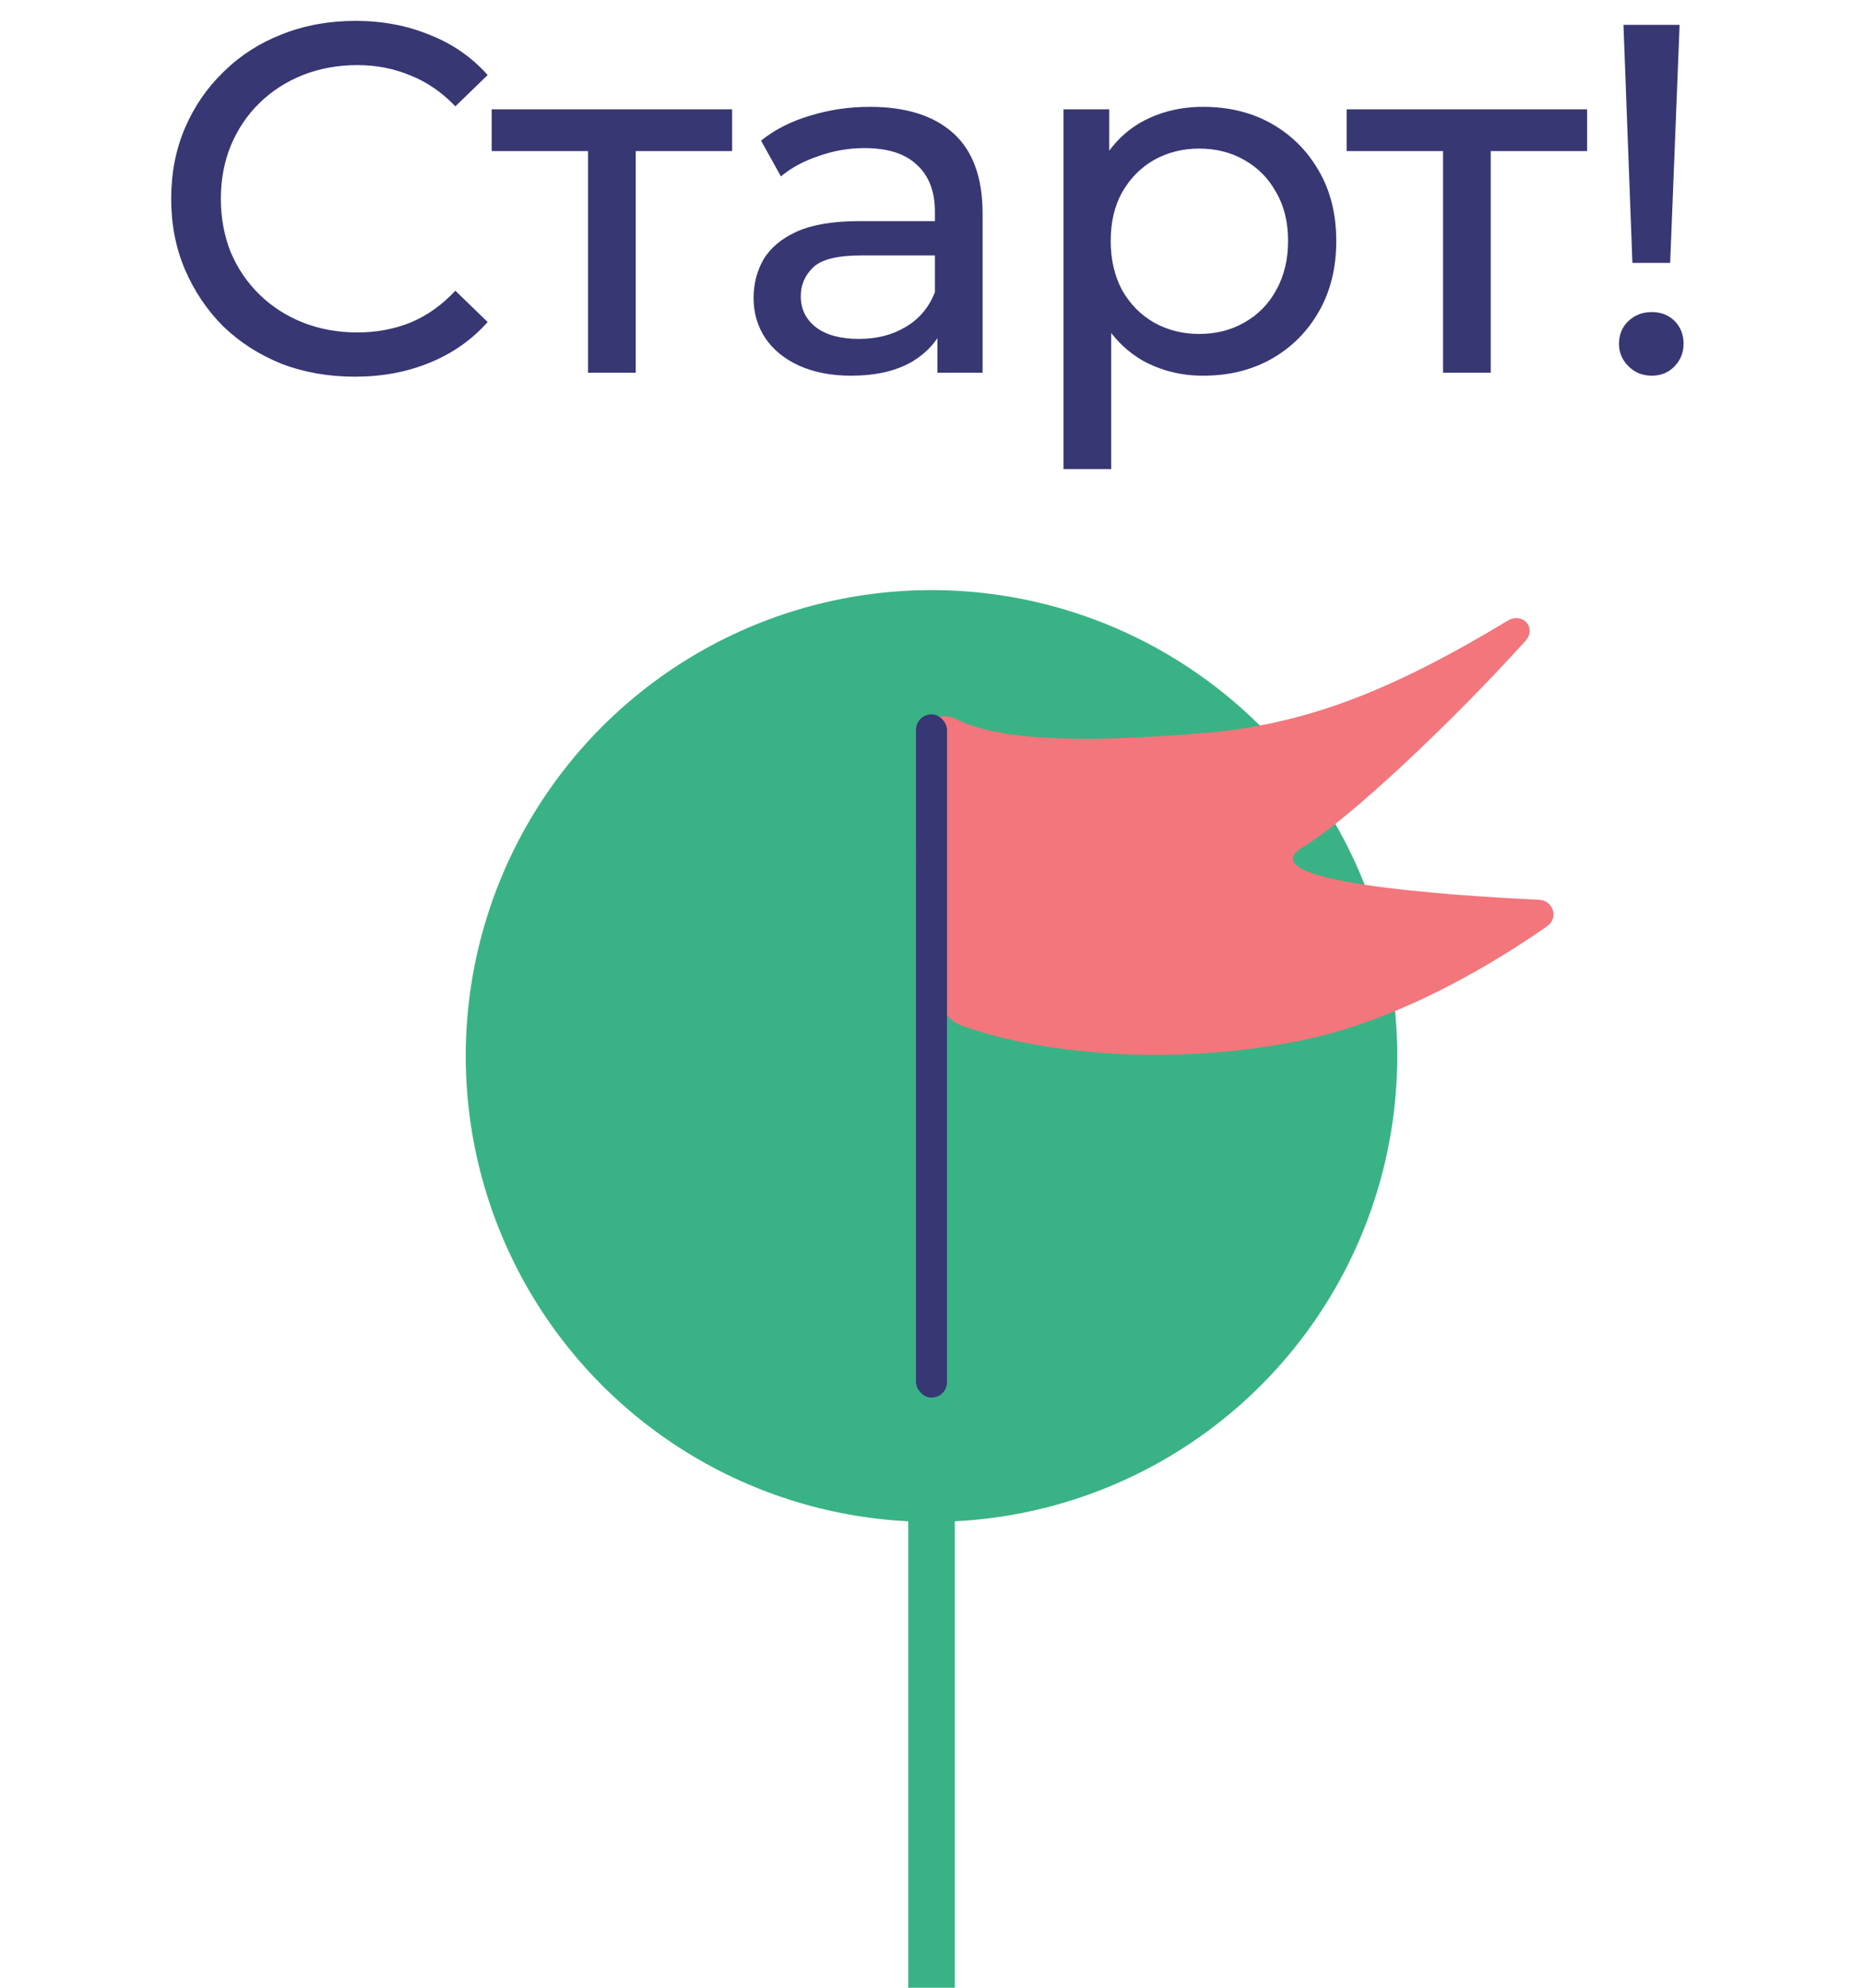
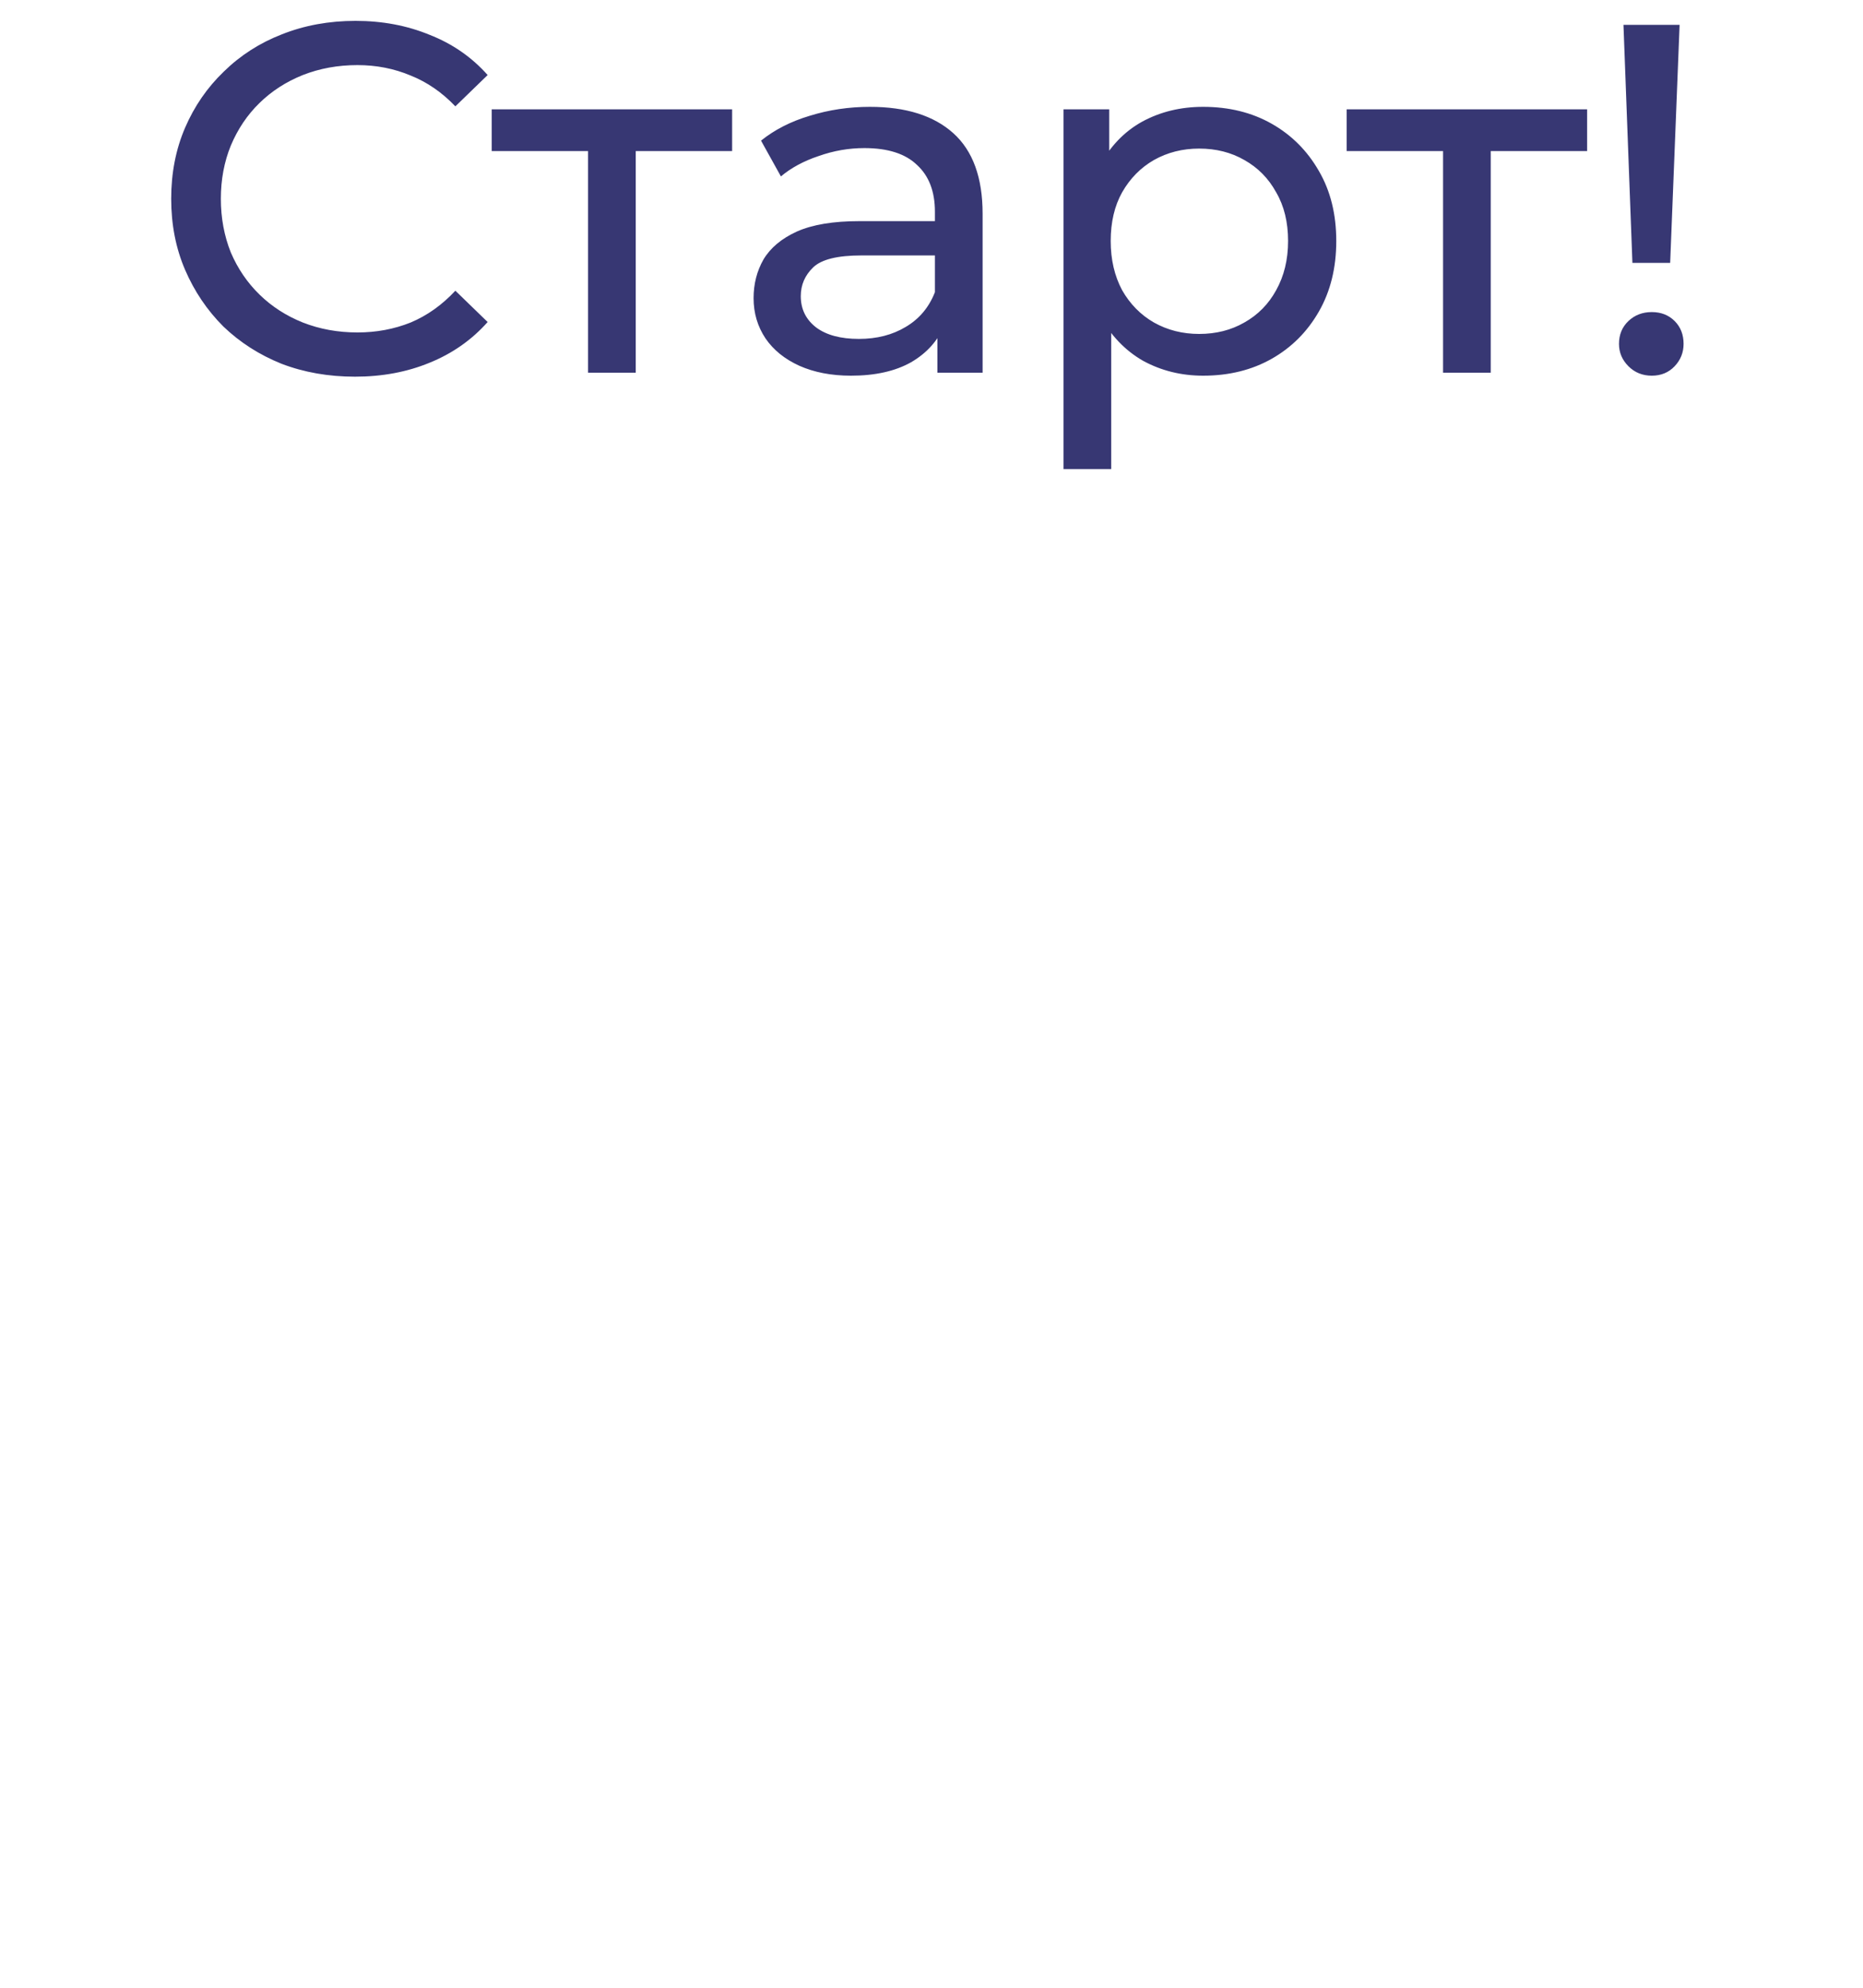
<svg xmlns="http://www.w3.org/2000/svg" width="120" height="128" viewBox="0 0 120 128" fill="none">
  <path d="M22.866 24.256C21.16 24.256 19.581 23.979 18.131 23.424C16.701 22.848 15.453 22.048 14.386 21.024C13.341 19.979 12.52 18.763 11.922 17.376C11.325 15.989 11.027 14.464 11.027 12.8C11.027 11.136 11.325 9.611 11.922 8.224C12.52 6.837 13.352 5.632 14.418 4.608C15.485 3.563 16.733 2.763 18.163 2.208C19.613 1.632 21.192 1.344 22.898 1.344C24.627 1.344 26.216 1.643 27.666 2.24C29.139 2.816 30.387 3.68 31.41 4.832L29.331 6.848C28.477 5.952 27.517 5.291 26.451 4.864C25.384 4.416 24.242 4.192 23.026 4.192C21.768 4.192 20.595 4.405 19.506 4.832C18.44 5.259 17.512 5.856 16.723 6.624C15.933 7.392 15.315 8.309 14.867 9.376C14.44 10.421 14.226 11.563 14.226 12.8C14.226 14.037 14.44 15.189 14.867 16.256C15.315 17.301 15.933 18.208 16.723 18.976C17.512 19.744 18.44 20.341 19.506 20.768C20.595 21.195 21.768 21.408 23.026 21.408C24.242 21.408 25.384 21.195 26.451 20.768C27.517 20.32 28.477 19.637 29.331 18.72L31.41 20.736C30.387 21.888 29.139 22.763 27.666 23.36C26.216 23.957 24.616 24.256 22.866 24.256ZM37.879 24V8.928L38.647 9.728H31.671V7.04H47.158V9.728H40.215L40.95 8.928V24H37.879ZM60.38 24V20.416L60.22 19.744V13.632C60.22 12.331 59.836 11.328 59.068 10.624C58.321 9.899 57.19 9.536 55.676 9.536C54.673 9.536 53.692 9.707 52.732 10.048C51.772 10.368 50.961 10.805 50.3 11.36L49.02 9.056C49.894 8.352 50.94 7.819 52.156 7.456C53.393 7.072 54.684 6.88 56.028 6.88C58.353 6.88 60.145 7.445 61.404 8.576C62.662 9.707 63.292 11.435 63.292 13.76V24H60.38ZM54.812 24.192C53.553 24.192 52.444 23.979 51.484 23.552C50.545 23.125 49.82 22.539 49.308 21.792C48.796 21.024 48.54 20.16 48.54 19.2C48.54 18.283 48.753 17.451 49.18 16.704C49.628 15.957 50.342 15.36 51.324 14.912C52.326 14.464 53.67 14.24 55.356 14.24H60.732V16.448H55.484C53.948 16.448 52.913 16.704 52.38 17.216C51.846 17.728 51.58 18.347 51.58 19.072C51.58 19.904 51.91 20.576 52.572 21.088C53.233 21.579 54.15 21.824 55.324 21.824C56.476 21.824 57.478 21.568 58.332 21.056C59.206 20.544 59.836 19.797 60.22 18.816L60.828 20.928C60.422 21.931 59.708 22.731 58.684 23.328C57.66 23.904 56.369 24.192 54.812 24.192ZM77.496 24.192C76.088 24.192 74.797 23.872 73.624 23.232C72.472 22.571 71.543 21.6 70.84 20.32C70.157 19.04 69.816 17.44 69.816 15.52C69.816 13.6 70.146 12 70.808 10.72C71.49 9.44 72.407 8.48 73.559 7.84C74.733 7.2 76.045 6.88 77.496 6.88C79.159 6.88 80.632 7.243 81.912 7.968C83.192 8.693 84.205 9.707 84.951 11.008C85.698 12.288 86.072 13.792 86.072 15.52C86.072 17.248 85.698 18.763 84.951 20.064C84.205 21.365 83.192 22.379 81.912 23.104C80.632 23.829 79.159 24.192 77.496 24.192ZM68.504 30.208V7.04H71.448V11.616L71.255 15.552L71.576 19.488V30.208H68.504ZM77.24 21.504C78.328 21.504 79.298 21.259 80.151 20.768C81.026 20.277 81.709 19.584 82.2 18.688C82.712 17.771 82.968 16.715 82.968 15.52C82.968 14.304 82.712 13.259 82.2 12.384C81.709 11.488 81.026 10.795 80.151 10.304C79.298 9.813 78.328 9.568 77.24 9.568C76.173 9.568 75.202 9.813 74.328 10.304C73.474 10.795 72.791 11.488 72.279 12.384C71.789 13.259 71.543 14.304 71.543 15.52C71.543 16.715 71.789 17.771 72.279 18.688C72.791 19.584 73.474 20.277 74.328 20.768C75.202 21.259 76.173 21.504 77.24 21.504ZM92.95 24V8.928L93.718 9.728H86.742V7.04H102.23V9.728H95.286L96.022 8.928V24H92.95ZM105.147 16.928L104.571 1.6H108.187L107.579 16.928H105.147ZM106.395 24.192C105.798 24.192 105.296 23.989 104.891 23.584C104.486 23.179 104.283 22.699 104.283 22.144C104.283 21.547 104.486 21.056 104.891 20.672C105.296 20.288 105.798 20.096 106.395 20.096C106.992 20.096 107.483 20.288 107.867 20.672C108.251 21.056 108.443 21.547 108.443 22.144C108.443 22.699 108.251 23.179 107.867 23.584C107.483 23.989 106.992 24.192 106.395 24.192Z" fill="#373773" />
-   <circle cx="60" cy="68" r="30" fill="#39B385" />
-   <path d="M77.557 47.204C68.661 47.944 64.03 47.546 61.515 46.273C60.763 45.892 59.639 46.247 59.528 47.083C58.503 54.735 58.817 64.834 61.851 66C66 67.594 74.684 68.887 83.94 66.974C90.386 65.641 96.522 61.834 99.654 59.645C100.413 59.114 100.051 57.983 99.125 57.939C93.272 57.664 80.191 56.785 83.94 54.538C86.878 52.776 93.574 46.46 98.262 41.262C99.008 40.435 98.071 39.391 97.117 39.967C89.492 44.57 83.972 46.67 77.557 47.204Z" fill="#F2767C" />
-   <rect x="59" y="46" width="2" height="44" rx="1" fill="#373773" />
-   <path d="M60 97L60 128" stroke="#39B385" stroke-width="3" />
</svg>